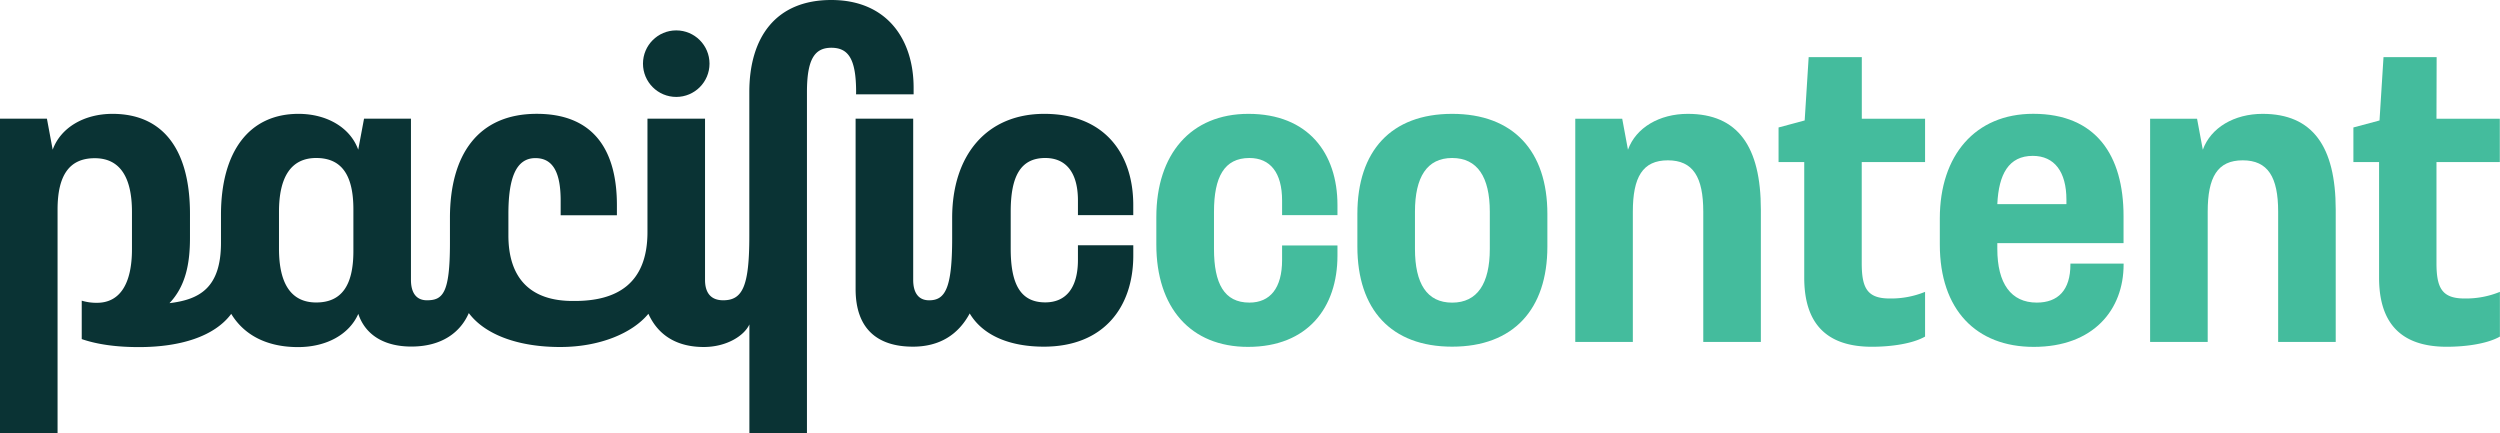
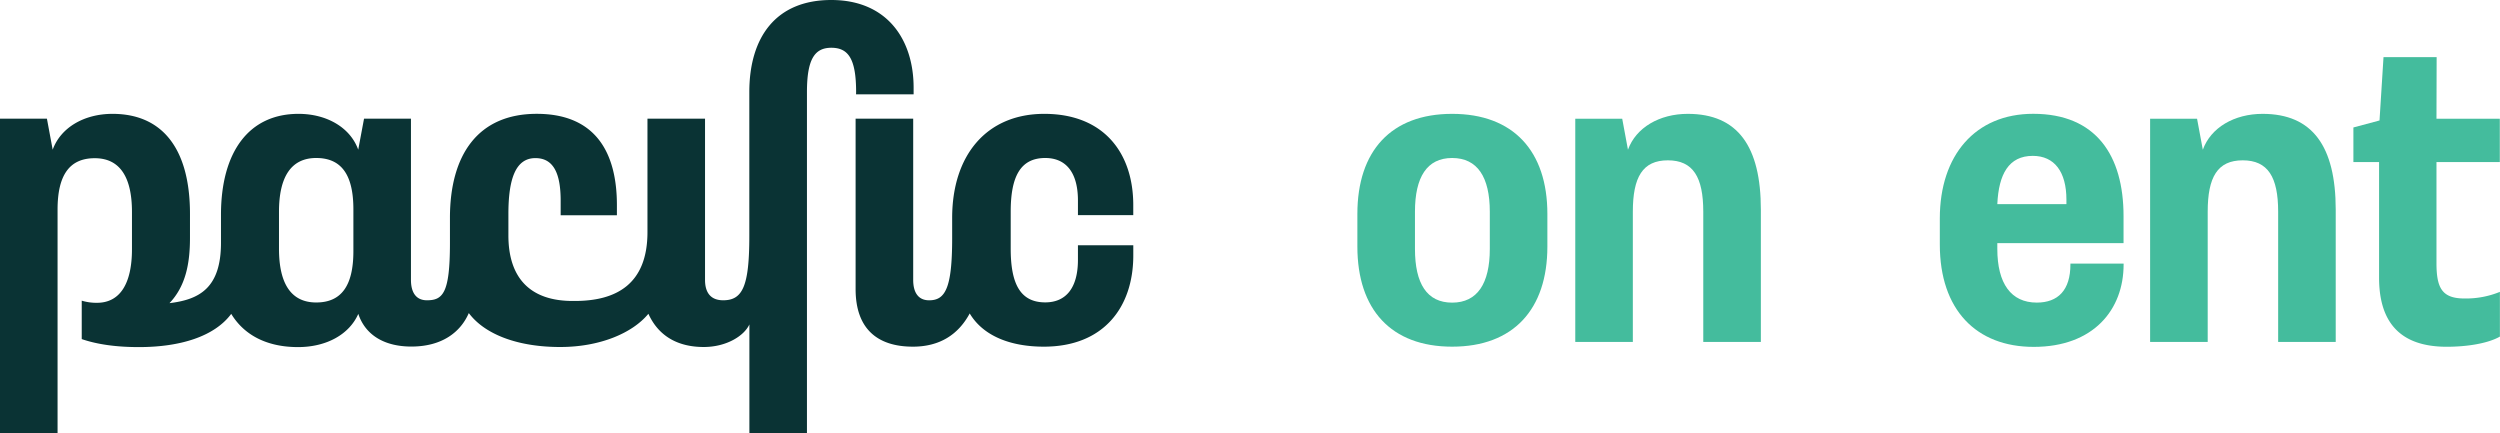
<svg xmlns="http://www.w3.org/2000/svg" viewBox="0 0 1070.91 185.54">
  <g>
    <path d="M446.88,49c-24.66,0-39.46,17.64-39.46,44.58v8.78c0,21.45-3,26.51-9.87,26.51-4.55,0-6.82-3.23-6.82-8.73V51.07H366.06v73c0,16.88,9.2,24.66,24.54,24.66,11.37,0,19.41-5.08,24.34-14.23,5.7,9.57,17.33,14.23,31.75,14.23,25.61,0,38.32-16.88,38.32-39.08v-4.36H461.3v6.26c0,12-5.12,18.21-14,18.21-10.82,0-14.8-8.15-14.8-23V90.91c0-14.79,4-23,14.8-23,8.92,0,14,6.26,14,18.21v6.26H485V88.07C485,65.87,472.49,49,446.88,49Zm-80.63-8.35h24.66V37.8c0-20.68-11.38-37.57-35.28-37.57-23.72,0-35.1,15.94-35.1,39.46v61.66c0,21.43-2.84,27.51-11.19,27.51-5.31,0-7.78-3.23-7.78-8.73V51.07H276.9V99.65c0,22.39-13.47,29.5-31.11,29.5h-.95c-18.21,0-27.51-9.87-27.51-28.08V91.86c0-14.8,3-23.9,11.57-23.9,7.59,0,10.82,6.26,10.82,18.21v6.26h24.09V88.07c0-22.2-8.92-39.08-34.34-39.08-25.23,0-37.18,17.64-37.18,44.58v10.79c0,21.44-3,24.5-9.87,24.5-4.55,0-6.83-3.23-6.83-8.73V51.07h-20.1L153,64.35C149.6,54.87,139.55,49,127.41,49c-21.25,0-33.2,16.31-33.2,43.25v12c0,19.54-9.47,24.32-22.06,25.84,6.84-7.21,8.78-16.74,8.78-27.93V91.86C80.93,64,69.17,49,47.73,49c-12.14,0-22.19,5.88-25.61,15.36L19.65,51.07H-.45v134.7H24.21V90c0-14.79,5.12-22,15.93-22s15.94,8.16,15.94,23v15.94c0,14.8-5.12,23-15,23a21.62,21.62,0,0,1-6.52-.92v16.46c6.75,2.33,15,3.43,24.35,3.43h.19c17.65,0,32.3-4.54,39.5-14.23,5.32,8.78,14.86,14.23,28.6,14.23,12.3,0,22-5.5,25.83-14.23,3.14,9.41,11.61,14,22.72,14,13.25,0,21.12-6.26,24.62-14.34,7.15,9.52,21.7,14.53,39,14.53h.19c16.82,0,30.84-5.87,37.74-14.23,4.38,9.67,12.72,14.23,23.72,14.23,9.68,0,17.27-4.74,19.54-9.67v46.67h24.66V39.69c0-14,3.23-19,10.44-19,7.4,0,10.62,4.93,10.62,19ZM150.93,107.8c0,14.79-5.12,22-15.93,22s-15.94-8.15-15.94-23V90.91c0-14.79,5.12-23,15.94-23s15.93,7.21,15.93,22Z" transform="translate(0.45 -0.23)" fill="#0a3334" />
    <path d="M621.6,49C595.42,49,581,64.92,581,91.86v14c0,26.94,14.42,42.87,40.6,42.87s40.79-15.93,40.79-42.87v-14C662.39,64.92,647.78,49,621.6,49Zm16.13,57.87c0,14.79-5.32,23-16.13,23s-15.93-8.16-15.93-23V90.91c0-14.8,5.12-23,15.93-23s16.13,8.15,16.13,23Z" transform="translate(0.45 -0.23)" fill="#44bc9d" />
-     <path d="M797.08,24.7H774.32l-1.71,27.13-11.19,3V69.66h11v49.52c0,18.4,8.35,29.59,29,29.59,8.34,0,17.45-1.32,22.76-4.36V125.25A38.41,38.41,0,0,1,809,128.09c-9.67,0-11.95-4.55-11.95-15.17V69.66h27.13V51.08H797.08Z" transform="translate(0.45 -0.23)" fill="#44bc9d" />
-     <path d="M534.33,49c-24.66,0-39.45,17.27-39.45,44.21V105c0,26.94,14.6,43.82,39.27,43.82,25.6,0,38.32-16.88,38.32-39.08v-4.36H548.75v6.26c0,12-5.12,18.21-14,18.21-10.81,0-15.17-8.16-15.17-23V90.91c0-14.8,4.36-23,15.17-23,8.92,0,14,6.26,14,18.21v6.26h23.72V88.07C572.47,65.87,559.94,49,534.33,49Z" transform="translate(0.45 -0.23)" fill="#44bc9d" />
    <path d="M722.53,49c-12.14,0-22.2,5.89-25.62,15.37l-2.46-13.27H674.34v95.61H699V90.91c0-14.8,4.18-22,15-22s15.17,7.2,15.17,22v55.78h24.67V90C753.83,63,744,49,722.53,49Z" transform="translate(0.45 -0.23)" fill="#44bc9d" />
    <path d="M1043.32,24.7h-22.76l-1.71,27.13-11.19,3V69.66h11v49.52c0,18.4,8.35,29.59,29,29.59,8.34,0,17.45-1.32,22.76-4.36V125.25a38.39,38.39,0,0,1-15.17,2.84c-9.68,0-12-4.55-12-15.17V69.66h27.13V51.08h-27.13Z" transform="translate(0.45 -0.23)" fill="#44bc9d" />
    <path d="M968.77,49c-12.14,0-22.2,5.89-25.61,15.37l-2.47-13.27H920.58v95.61h24.67V90.91c0-14.8,4.17-22,15-22s15.18,7.2,15.18,22v55.78h24.66V90C1000.07,63,990.21,49,968.77,49Z" transform="translate(0.45 -0.23)" fill="#44bc9d" />
    <path d="M909.2,104.38V92.81c0-26-11.76-43.83-38.7-43.83-24.85,0-40,17.84-40,44.78V105c0,27.89,15.56,43.82,40.22,43.82,25.61,0,38.51-15.93,38.51-35.28v-.38H886.44v.38c0,11-5.31,16.31-14.42,16.31-11,0-16.89-8.16-16.89-23v-2.47ZM870.31,67c9.3,0,14.42,6.83,14.42,18.78v1.9h-29.6C855.7,74.79,860.07,67,870.31,67Z" transform="translate(0.45 -0.23)" fill="#44bc9d" />
-     <circle cx="289.68" cy="27.27" r="14.25" fill="#0a3334" />
  </g>
</svg>